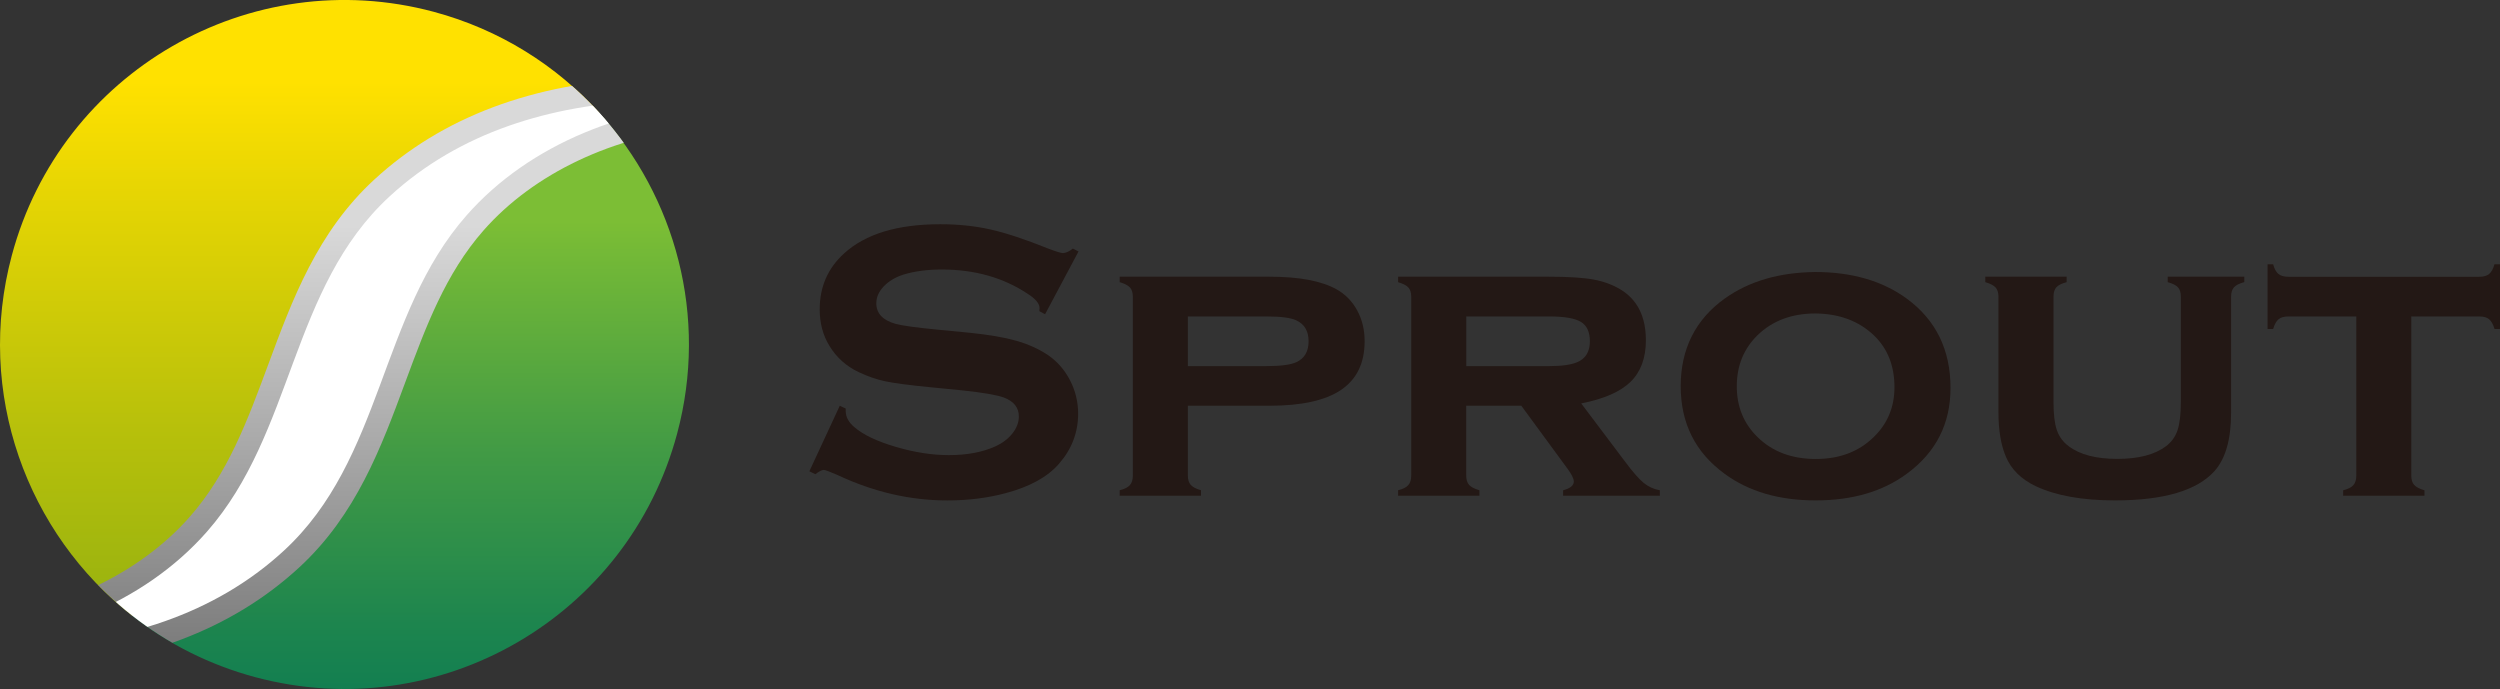
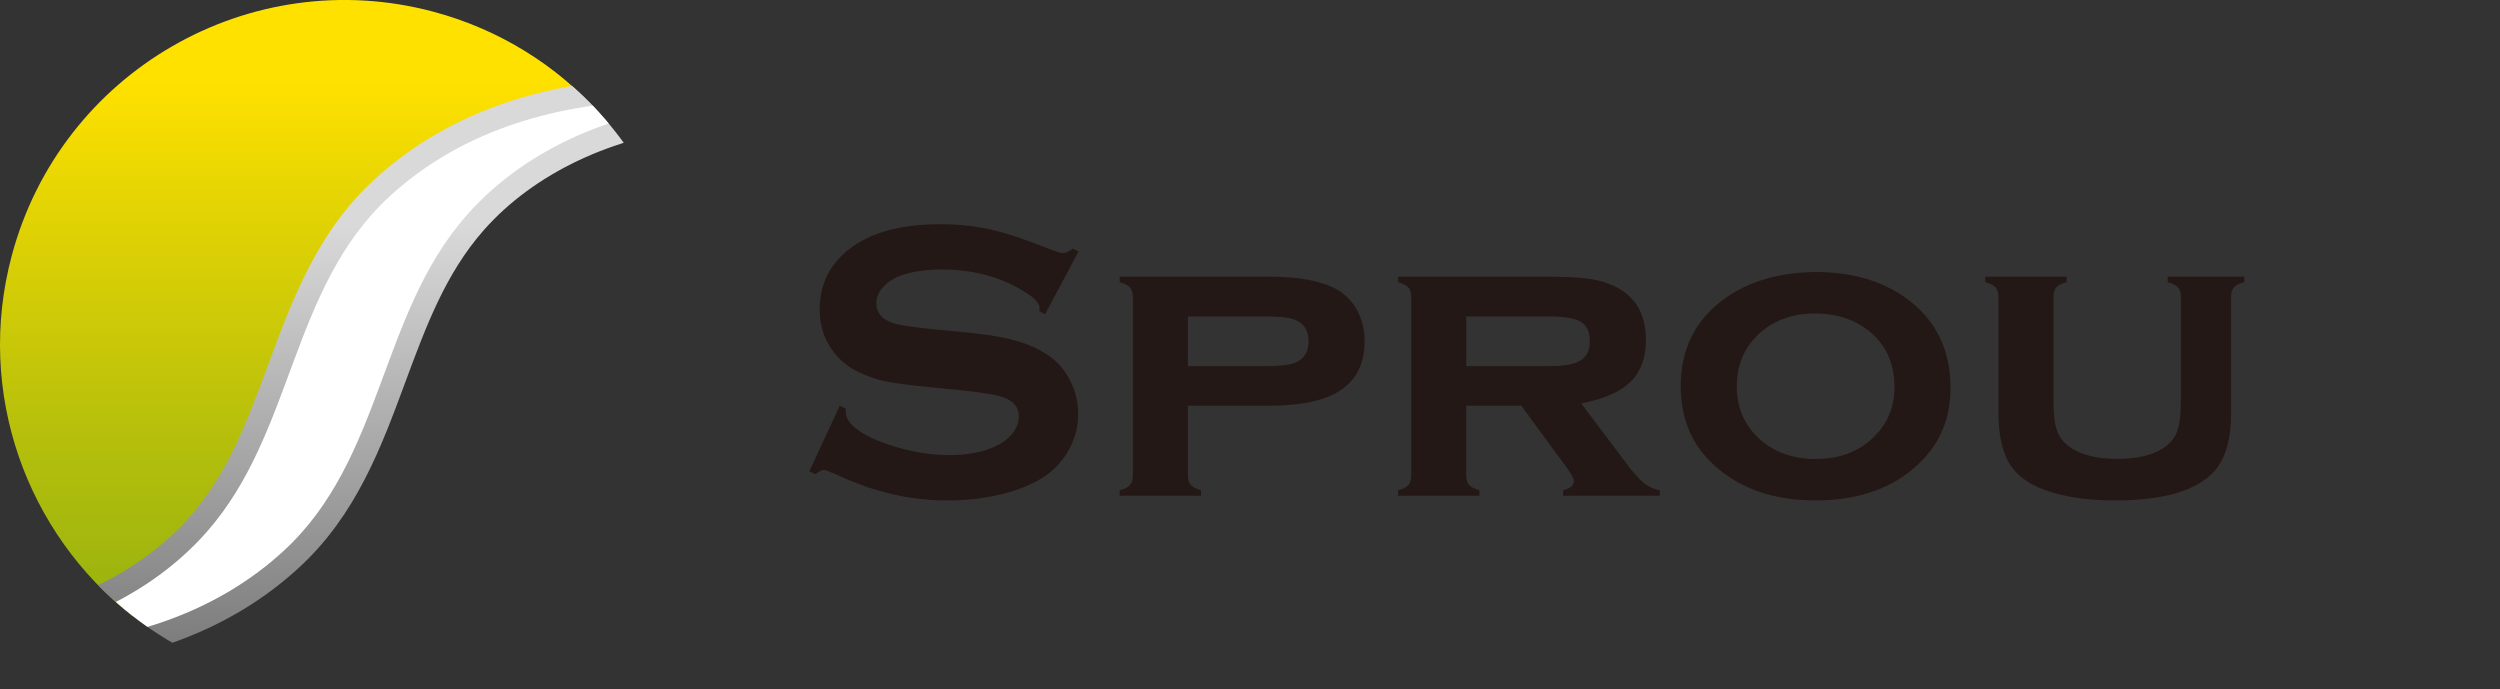
<svg xmlns="http://www.w3.org/2000/svg" id="_レイヤー_2" viewBox="0 0 570.94 157.35">
  <rect x="0" y="0" width="570.94" height="157.35" fill="#333333" stroke="none" />
  <defs>
    <style>.cls-1{fill:none;}.cls-2{fill:url(#linear-gradient-3);}.cls-3{fill:url(#linear-gradient-2);}.cls-4{fill:url(#linear-gradient);}.cls-5{fill:#231815;}.cls-6{fill:#fff;}.cls-7{clip-path:url(#clippath);}</style>
    <linearGradient id="linear-gradient" x1="68.44" y1="212.26" x2="68.44" y2="18.68" gradientUnits="userSpaceOnUse">
      <stop offset="0" stop-color="#76a315" />
      <stop offset=".13" stop-color="#7da613" />
      <stop offset=".34" stop-color="#93b010" />
      <stop offset=".59" stop-color="#b7c00b" />
      <stop offset=".88" stop-color="#e8d603" />
      <stop offset="1" stop-color="#ffe100" />
    </linearGradient>
    <linearGradient id="linear-gradient-2" x1="93.81" y1="194.45" x2="93.81" y2="50.5" gradientUnits="userSpaceOnUse">
      <stop offset="0" stop-color="#007457" />
      <stop offset=".14" stop-color="#077854" />
      <stop offset=".36" stop-color="#1d854e" />
      <stop offset=".63" stop-color="#419a45" />
      <stop offset=".94" stop-color="#72b837" />
      <stop offset="1" stop-color="#7cbe35" />
    </linearGradient>
    <clipPath id="clippath">
      <path class="cls-1" d="M157.34,78.68c0,43.43-35.21,78.64-78.64,78.64S.06,122.11.06,78.68,35.27.03,78.7.03s78.64,35.21,78.64,78.64Z" />
    </clipPath>
    <linearGradient id="linear-gradient-3" x1="76.9" y1="196.64" x2="76.9" y2="51.51" gradientUnits="userSpaceOnUse">
      <stop offset="0" stop-color="#4d4d4d" />
      <stop offset="1" stop-color="#d9d9d9" />
    </linearGradient>
  </defs>
  <g id="_レイヤー_1-2">
    <path class="cls-5" d="M246.31,57.42l-7.64,14.35-1.31-.71c.03-.3.05-.54.05-.71,0-1.01-.91-2.1-2.72-3.26-5.56-3.69-12.1-5.54-19.6-5.54-3.31,0-6.24.39-8.77,1.16-1.85.6-3.34,1.49-4.48,2.68-1.14,1.19-1.71,2.48-1.71,3.88,0,2.29,1.45,3.85,4.36,4.68,1.5.42,4.72.86,9.66,1.34l7.36.71c4.38.45,7.92,1.06,10.62,1.83,2.7.77,5.1,1.86,7.2,3.26,2.13,1.46,3.81,3.38,5.04,5.76,1.23,2.38,1.85,4.92,1.85,7.63,0,4.28-1.45,8.09-4.36,11.42-2.63,3.04-6.71,5.28-12.24,6.74-4.13,1.1-8.55,1.65-13.27,1.65-8.47,0-16.84-1.93-25.09-5.81-1.75-.77-2.8-1.16-3.14-1.16-.41,0-1.05.33-1.92.98l-1.36-.67,6.94-14.96,1.36.63v.58c0,1.34.67,2.58,2.02,3.71,2.03,1.73,5.17,3.22,9.43,4.47s8.28,1.88,12.1,1.88c4.16,0,7.71-.67,10.65-2.01,1.62-.74,2.92-1.73,3.89-2.96s1.45-2.52,1.45-3.86c0-2.02-1.14-3.46-3.42-4.32-1.59-.59-4.81-1.14-9.66-1.65l-7.22-.71c-4.85-.48-8.27-.93-10.27-1.36-2-.43-4-1.13-6-2.08-2.84-1.34-5.08-3.35-6.71-6.03-1.47-2.41-2.2-5.19-2.2-8.31,0-5.15,1.86-9.41,5.58-12.78,4.88-4.44,12.19-6.66,21.95-6.66,4.1,0,7.91.4,11.44,1.19,3.53.79,7.94,2.25,13.22,4.37,1.81.69,2.92,1.03,3.33,1.03.66,0,1.42-.34,2.3-1.03l1.31.67Z" />
    <path class="cls-5" d="M271.28,92.67v15.95c0,.92.22,1.63.66,2.12.44.49,1.22.9,2.34,1.22v1.25h-18.57v-1.25c1.09-.27,1.87-.65,2.32-1.16.45-.51.68-1.22.68-2.14v-40.91c0-.92-.22-1.62-.66-2.1-.44-.48-1.22-.88-2.34-1.21v-1.25h34.23c6.78,0,11.9.97,15.33,2.9,2,1.13,3.56,2.74,4.69,4.82,1.13,2.08,1.69,4.42,1.69,7.01,0,4.97-1.78,8.67-5.35,11.1-3.56,2.43-9.02,3.64-16.37,3.64h-18.66ZM271.28,83.61h17.91c3.28,0,5.56-.3,6.85-.89,1.88-.86,2.81-2.46,2.81-4.78s-.94-3.92-2.81-4.78c-1.25-.59-3.53-.89-6.85-.89h-17.91v11.34Z" />
    <path class="cls-5" d="M334.85,92.67v15.95c0,.92.22,1.63.66,2.12.44.49,1.22.9,2.35,1.22v1.25h-18.57v-1.25c1.09-.27,1.87-.65,2.32-1.16.45-.51.68-1.22.68-2.14v-40.91c0-.92-.22-1.62-.66-2.1-.44-.48-1.22-.88-2.34-1.21v-1.25h34.42c4.47,0,7.88.22,10.22.65,2.34.43,4.44,1.21,6.28,2.34,3.78,2.35,5.67,6.19,5.67,11.52,0,4.05-1.16,7.21-3.49,9.49-2.33,2.28-6.09,3.92-11.28,4.94l9.94,13.19c1.81,2.44,3.26,4.09,4.34,4.97,1.08.88,2.3,1.43,3.68,1.67v1.25h-22.09v-1.25c1.63-.42,2.44-1.08,2.44-2.01,0-.65-.5-1.65-1.5-2.99l-10.49-14.3h-12.58ZM334.85,83.61h18.95c2.88,0,5-.3,6.38-.89,1.94-.8,2.91-2.4,2.91-4.78,0-2.11-.68-3.59-2.04-4.42-1.36-.83-3.77-1.25-7.24-1.25h-18.95v11.34Z" />
    <path class="cls-5" d="M414.57,62.12c8.35,0,15.32,2.02,20.88,6.07,6.66,4.88,10,11.69,10,20.41,0,8.19-3.33,14.72-10,19.61-5.51,4.05-12.44,6.07-20.79,6.07s-15.29-2.02-20.79-6.07c-6.7-4.88-10.04-11.55-10.04-20.01s3.35-15.21,10.04-20.01c5.54-3.96,12.44-5.98,20.7-6.07ZM414.62,71.59c-5.41,0-9.83,1.65-13.24,4.96-3.16,3.1-4.74,6.98-4.74,11.66s1.58,8.52,4.74,11.61c3.41,3.34,7.84,5,13.29,5s9.83-1.67,13.24-5c3.16-3.07,4.74-6.86,4.74-11.39,0-4.91-1.58-8.87-4.74-11.88-3.44-3.25-7.87-4.9-13.29-4.96Z" />
    <path class="cls-5" d="M509.53,67.75v26.48c0,6.04-1.25,10.48-3.75,13.31-4.03,4.5-11.63,6.74-22.79,6.74-7.47,0-13.51-1.09-18.1-3.26-3.31-1.58-5.58-3.83-6.8-6.74-1.13-2.68-1.69-6.03-1.69-10.05v-26.48c0-.92-.22-1.62-.66-2.1-.44-.48-1.22-.88-2.34-1.21v-1.25h18.57v1.25c-1.14.3-1.92.69-2.36,1.18-.43.49-.64,1.2-.64,2.12v24.07c0,2.8.26,4.94.77,6.43.52,1.49,1.41,2.71,2.7,3.66,2.56,1.94,6.27,2.9,11.11,2.9s8.55-.97,11.12-2.9c1.25-.95,2.13-2.17,2.63-3.66.5-1.49.75-3.63.75-6.43v-24.07c0-.92-.21-1.62-.63-2.1-.42-.48-1.21-.88-2.37-1.21v-1.25h17.49v1.25c-1.13.3-1.91.69-2.35,1.18s-.66,1.2-.66,2.12Z" />
-     <path class="cls-5" d="M550.68,72.26v36.36c0,.92.22,1.63.66,2.12s1.22.9,2.35,1.23v1.25h-18.57v-1.25c1.09-.27,1.87-.65,2.32-1.16.45-.51.68-1.22.68-2.14v-36.4h-15.48c-1,0-1.76.21-2.27.64s-.93,1.17-1.24,2.22h-1.27v-14.78h1.27c.28,1.04.68,1.78,1.2,2.21.52.43,1.28.65,2.28.65h43.56c1,0,1.76-.21,2.28-.63.51-.42.93-1.16,1.24-2.23h1.27v14.78h-1.27c-.31-1.05-.73-1.8-1.24-2.22-.51-.43-1.27-.64-2.27-.64h-15.47Z" />
    <path class="cls-4" d="M76.9,85.3c10.45-38.99,36.48-54.14,59.97-59.53-9.8-10.8-22.7-19.02-37.84-23.08C57.07-8.54,13.94,16.36,2.7,58.32c-8.42,31.43,3.44,63.53,27.56,82.37,19.35-7.75,38.14-23.69,46.64-55.38Z" />
-     <path class="cls-3" d="M136.87,25.78c-23.5,5.39-49.52,20.53-59.97,59.53-8.49,31.7-27.28,47.63-46.64,55.38,8.08,6.31,17.53,11.14,28.05,13.96,41.96,11.24,85.09-13.66,96.33-55.62,7.19-26.82-.41-54.11-17.78-73.25Z" />
    <g class="cls-7">
      <path class="cls-2" d="M147.06,17.84c-25.39,1.13-46.11,8.93-61.58,23.17-13.02,11.98-18.73,27.41-24.25,42.32-4.72,12.74-9.18,24.78-17.87,34.67-11.46,13.03-29.57,21.61-49.73,23.58-.62-.03-5.88-.31-5.88-.31h0s-4.01-.65-4.01-.65c-4.15-.87-9.1-.44-13.48-.05-2.87.25-6.12.53-7.56.23l-2.13,10.15c15.31,3.21,31.7,2.48,46.16,1.83,25.39-1.13,46.11-8.93,61.58-23.17,13.02-11.98,18.73-27.4,24.25-42.32,4.72-12.74,9.18-24.78,17.87-34.67,11.46-13.03,29.57-21.61,49.73-23.58.62.03,5.87.32,5.87.32l4.01.65c4.15.87,9.1.44,13.48.05,2.87-.25,6.12-.54,7.56-.23l2.13-10.15c-15.3-3.21-31.69-2.48-46.15-1.83Z" />
      <path class="cls-6" d="M-38.36,145.87c14.47,3.04,30.24,2.38,44.86,1.73,21.38-.95,42.28-7.06,58.3-21.81,22.73-20.92,21.79-53.9,41.74-76.59,14.61-16.61,37.16-25.02,58.93-25.8-15.5.55-3.14.23,1.24.81,1.47.2,2.95.41,4.4.72,6.33,1.33,16.3-1.17,21.04-.18-14.47-3.03-30.24-2.38-44.86-1.72-21.38.95-42.28,7.06-58.3,21.81-22.73,20.92-21.79,53.9-41.74,76.6-14.61,16.61-37.17,25.02-58.94,25.8,15.5-.55,3.14-.24-1.24-.81-1.47-.2-2.95-.41-4.4-.72-6.33-1.33-16.3,1.17-21.04.18h0Z" />
    </g>
  </g>
</svg>